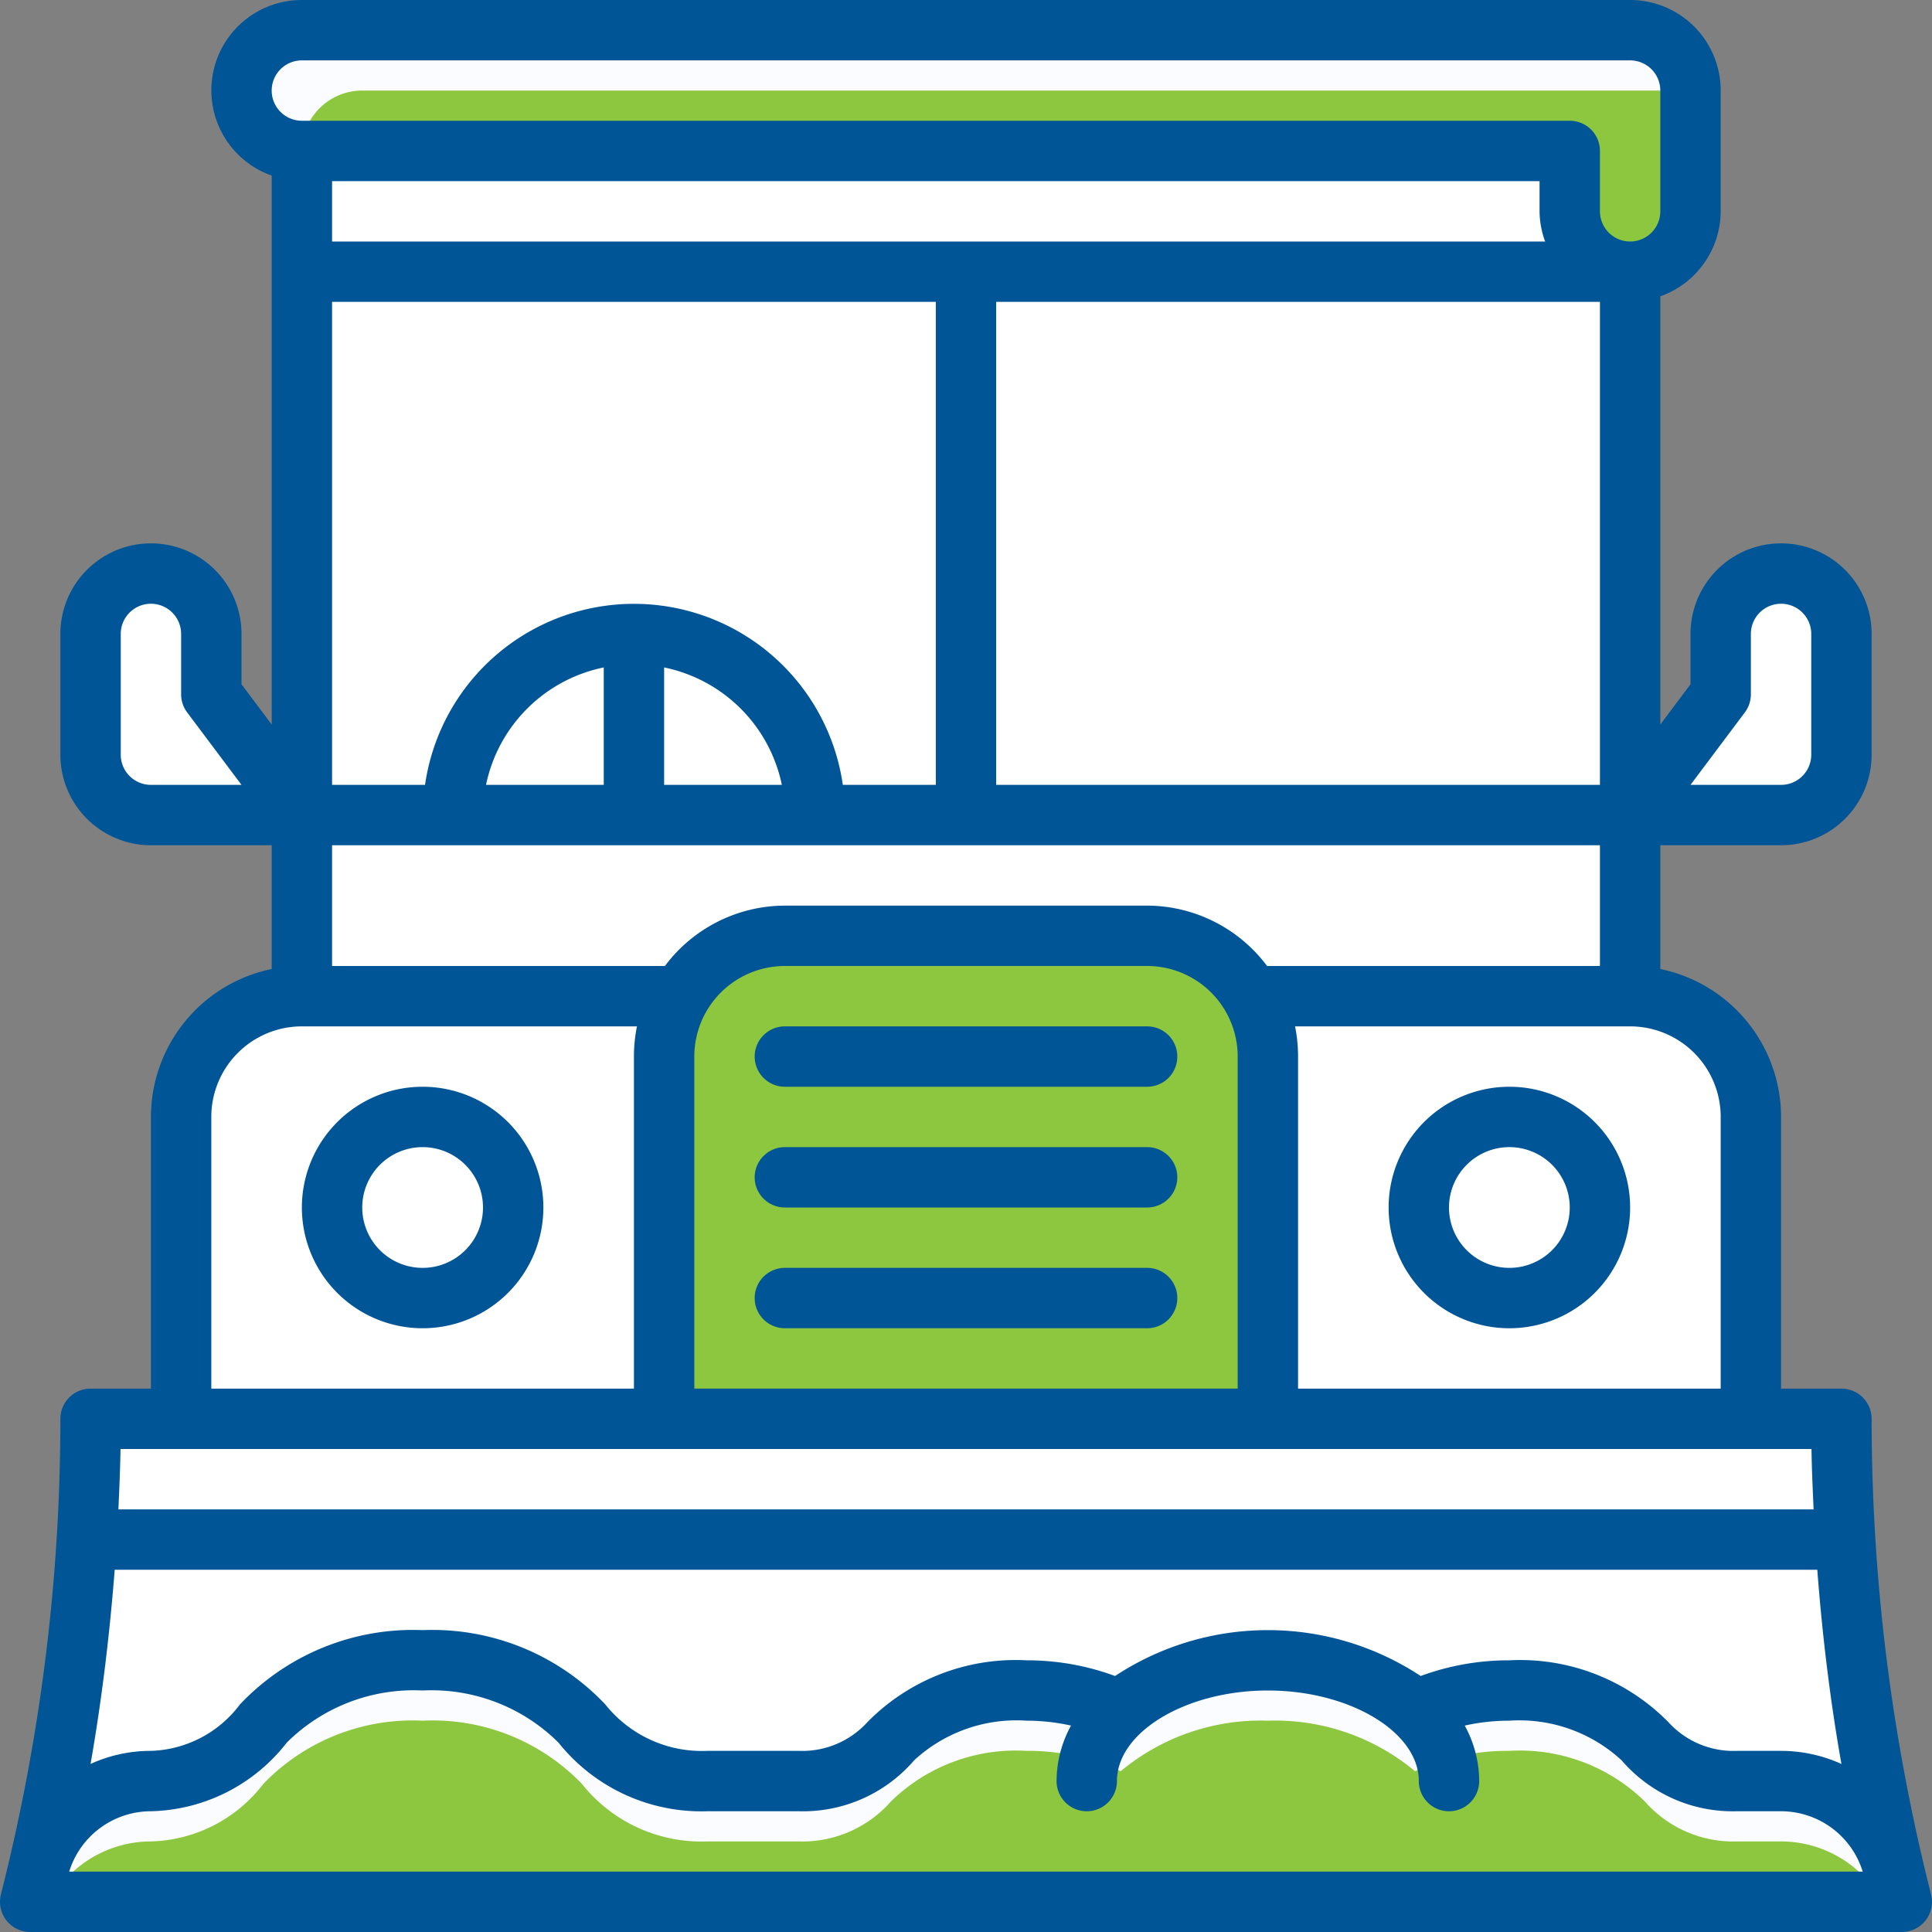
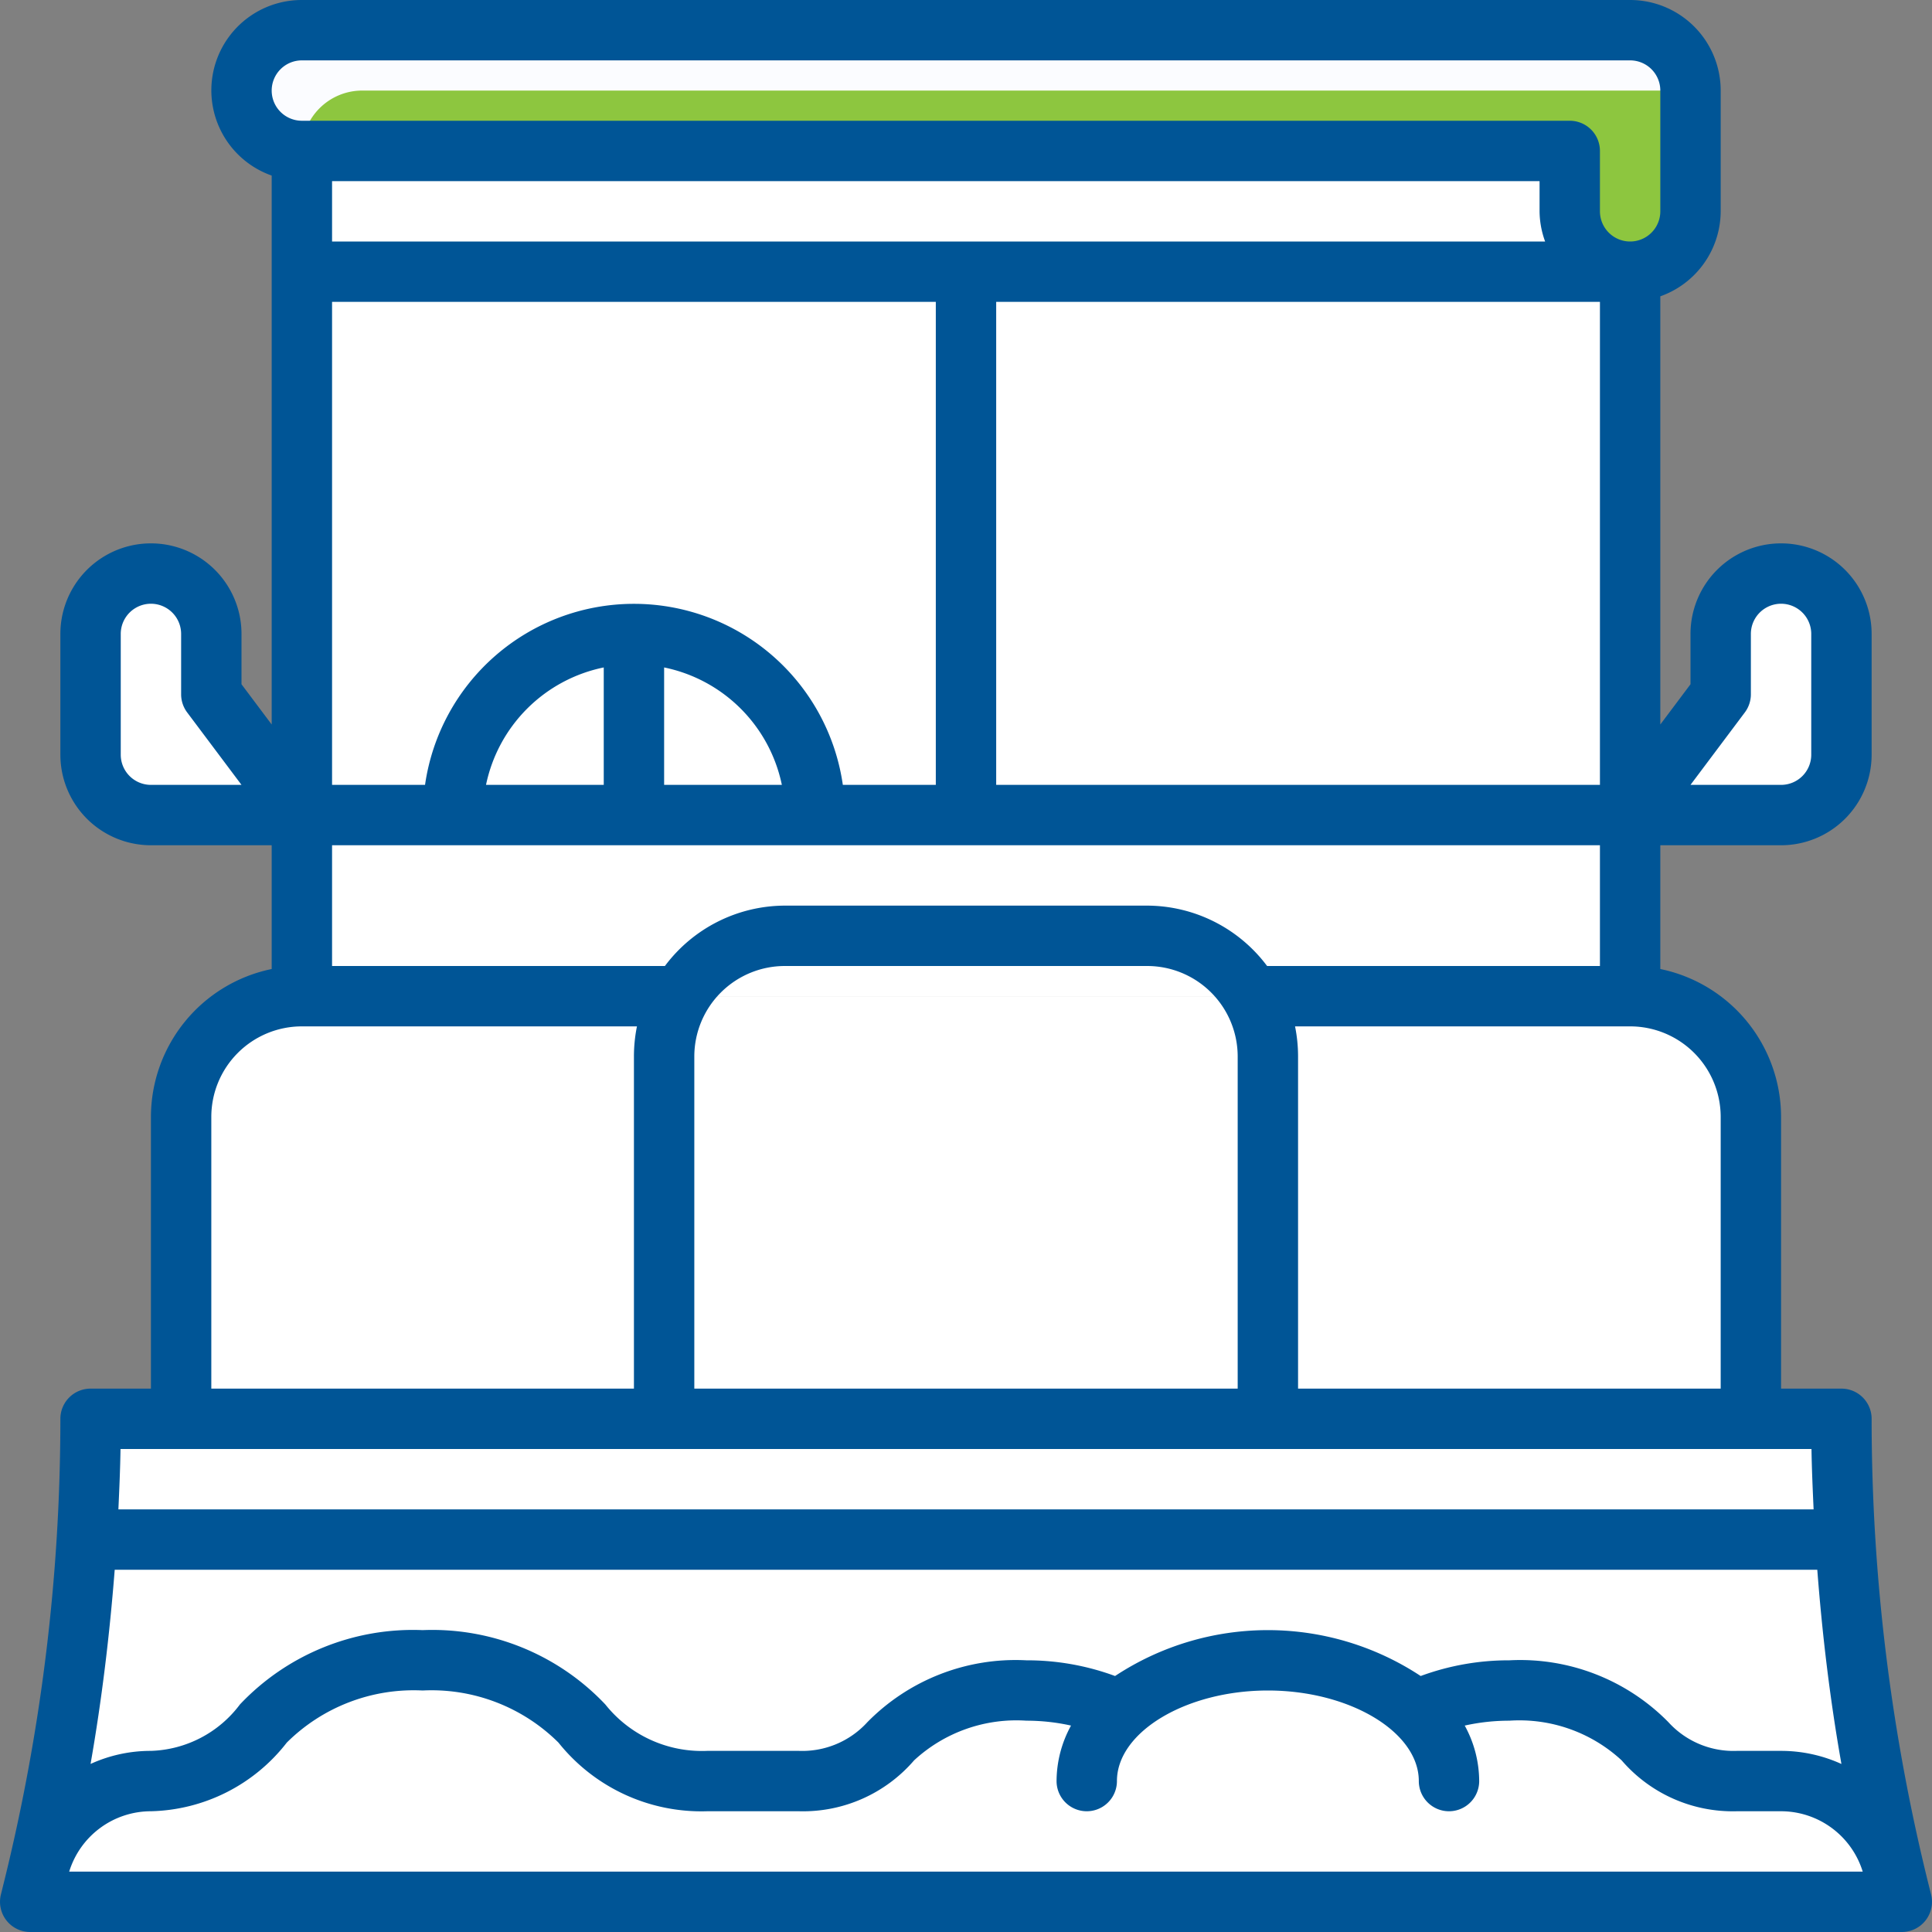
<svg xmlns="http://www.w3.org/2000/svg" version="1.1" width="512" height="512" x="0" y="0" viewBox="0 0 64 64" style="enable-background:new 0 0 512 512" xml:space="preserve" class="">
  <rect x="0" y="0" width="64" height="64" fill="#808080" stroke="none" />
  <g>
    <path fill="#ffffff" d="M5 27h5l-3-4v-2a2 2 0 0 0-2-2 2 2 0 0 0-2 2v4a2 2 0 0 0 2 2zM59 27h-5l3-4v-2a2 2 0 0 1 2-2 2 2 0 0 1 2 2v4a2 2 0 0 1-2 2z" data-original="#38964c" class="" />
    <path fill="#ffffff" d="M10 5h44v28H10z" data-original="#4ca462" class="" />
    <path fill="#ffffff" d="M10 5v2h40a4 4 0 0 0 4 4V5z" data-original="#38964c" class="" />
    <path fill="#ffffff" d="M10 33h44a4 4 0 0 1 4 4v10H6V37a4 4 0 0 1 4-4z" data-original="#66b778" class="" />
    <path fill="#ffffff" d="M58 47V37a3.961 3.961 0 0 0-.36-1.64A3.961 3.961 0 0 0 56 35H11a3 3 0 0 0-3 3v9z" data-original="#4ca462" class="" />
-     <path fill="#8dc63f" d="M26 31h12a4 4 0 0 1 4 4v12H22V35a4 4 0 0 1 4-4z" data-original="#f2f6ff" class="" />
    <circle cx="50" cy="40" r="3" fill="#ffffff" data-original="#ffdc5a" class="" />
    <circle cx="14" cy="40" r="3" fill="#ffffff" data-original="#ffdc5a" class="" />
    <path fill="#ffffff" d="M63 63H1l.06-.239A65.014 65.014 0 0 0 3 47h58a65.014 65.014 0 0 0 1.94 15.761z" data-original="#675f5a" class="" />
    <path fill="#ffffff" d="M3.471 63H63l-.06-.239A64.98 64.98 0 0 1 61.031 49H5a64.983 64.983 0 0 1-1.529 14z" data-original="#564d47" class="" />
    <path fill="#ffffff" d="M61.124 51Q61 49 61 47H3q0 2-.124 4z" data-original="#fa6e6e" class="" />
    <path fill="#ffffff" d="M4.969 51h56.155q-.063-1-.093-2H5q0 1-.031 2z" data-original="#f25050" class="" />
-     <path fill="#fbfcff" d="M59.005 59h-1.473a3.9 3.9 0 0 1-3.04-1.319A5.91 5.91 0 0 0 50 56a7.214 7.214 0 0 0-3.124.675A7.24 7.24 0 0 0 42 55a7.24 7.24 0 0 0-4.876 1.675A7.214 7.214 0 0 0 34 56a5.91 5.91 0 0 0-4.492 1.681A3.9 3.9 0 0 1 26.468 59h-3.042a5.061 5.061 0 0 1-4.149-1.906A6.863 6.863 0 0 0 14 55a6.863 6.863 0 0 0-5.277 2.094A4.848 4.848 0 0 1 5 59a3.851 3.851 0 0 0-3.75 2.977q-.093.393-.19.784L1 63h62l-.06-.239q-.1-.392-.19-.784A3.851 3.851 0 0 0 59.005 59z" data-original="#fbfcff" class="" />
-     <path fill="#8dc63f" d="M59.005 61h-1.473a3.9 3.9 0 0 1-3.04-1.319A5.91 5.91 0 0 0 50 58a7.214 7.214 0 0 0-3.124.675A7.24 7.24 0 0 0 42 57a7.24 7.24 0 0 0-4.876 1.675A7.214 7.214 0 0 0 34 58a5.91 5.91 0 0 0-4.492 1.681A3.9 3.9 0 0 1 26.468 61h-3.042a5.061 5.061 0 0 1-4.149-1.906A6.863 6.863 0 0 0 14 57a6.863 6.863 0 0 0-5.277 2.094A4.848 4.848 0 0 1 5 61a3.83 3.83 0 0 0-3.36 2h60.72a3.83 3.83 0 0 0-3.355-2z" data-original="#f2f6ff" class="" />
    <path fill="#fbfcff" d="M8 3a2 2 0 0 0 2 2h42v2a2 2 0 0 0 2 2 2 2 0 0 0 2-2V3a2 2 0 0 0-2-2H10a2 2 0 0 0-2 2z" data-original="#fbfcff" class="" />
    <path fill="#8dc63f" d="M52 7a2 2 0 0 0 4 0V3H12a2 2 0 0 0-2 2h42z" data-original="#f2f6ff" class="" />
-     <path fill="#ffffff" d="M10 9h44v18H10z" data-original="#7ddbc9" class="" />
-     <path fill="#ffffff" d="M13 12h19v15H13zM35 12h19v15H35z" data-original="#97eadd" class="" />
-     <path d="M50 36a4 4 0 1 0 4 4 4 4 0 0 0-4-4zm0 6a2 2 0 1 1 2-2 2 2 0 0 1-2 2zM14 36a4 4 0 1 0 4 4 4 4 0 0 0-4-4zm0 6a2 2 0 1 1 2-2 2 2 0 0 1-2 2zM26 34a1 1 0 0 0 0 2h12a1 1 0 0 0 0-2zM38 38H26a1 1 0 0 0 0 2h12a1 1 0 0 0 0-2zM38 42H26a1 1 0 0 0 0 2h12a1 1 0 0 0 0-2z" fill="#005596" data-original="#000000" class="" />
+     <path fill="#ffffff" d="M10 9h44v18H10" data-original="#7ddbc9" class="" />
    <path d="m63.97 62.758-.06-.239A64.018 64.018 0 0 1 62 47a1 1 0 0 0-1-1h-2v-9a5.009 5.009 0 0 0-4-4.9V28h4a3 3 0 0 0 3-3v-4a3 3 0 0 0-6 0v1.667L55 24V9.816A3 3 0 0 0 57 7V3a3 3 0 0 0-3-3H10a2.993 2.993 0 0 0-1 5.816V24l-1-1.333V21a3 3 0 0 0-6 0v4a3 3 0 0 0 3 3h4v4.1A5.009 5.009 0 0 0 5 37v9H3a1 1 0 0 0-1 1A63.983 63.983 0 0 1 .089 62.52l-.059.239A1 1 0 0 0 1 64h62a1 1 0 0 0 .97-1.242zM57.8 23.6a1 1 0 0 0 .2-.6v-2a1 1 0 0 1 2 0v4a1 1 0 0 1-1 1h-3zM6 26H5a1 1 0 0 1-1-1v-4a1 1 0 0 1 2 0v2a1 1 0 0 0 .2.6L8 26zm51 11v9H43V35a5 5 0 0 0-.1-1H54a3 3 0 0 1 3 3zm-19-7H26a4.977 4.977 0 0 0-3.974 2H11v-4h42v4H41.974A4.977 4.977 0 0 0 38 30zm3 5v11H23V35a3 3 0 0 1 3-3h12a3 3 0 0 1 3 3zM51.184 8H11V6h40v1a2.966 2.966 0 0 0 .184 1zM53 10v16H33V10zm-22 0v16h-3.08a6.991 6.991 0 0 0-13.84 0H11V10zm-5.1 16H22v-3.89A5.006 5.006 0 0 1 25.9 26zM20 22.11V26h-3.9a5.006 5.006 0 0 1 3.9-3.89zM9 3a1 1 0 0 1 1-1h44a1 1 0 0 1 1 1v4a1 1 0 0 1-2 0V5a1 1 0 0 0-1-1H10a1 1 0 0 1-1-1zM7 37a3 3 0 0 1 3-3h11.1a5 5 0 0 0-.1 1v11H7zM3.992 48h56.016c.01.667.04 1.334.07 2H3.922c.03-.666.06-1.333.07-2zm-.2 4H60.2c.165 2.156.422 4.305.8 6.434A4.828 4.828 0 0 0 59 58h-1.468a2.913 2.913 0 0 1-2.266-.953A6.886 6.886 0 0 0 50 55a8.425 8.425 0 0 0-2.938.52 9.189 9.189 0 0 0-10.124 0A8.425 8.425 0 0 0 34 55a6.884 6.884 0 0 0-5.267 2.049 2.915 2.915 0 0 1-2.265.951h-3.042a4.09 4.09 0 0 1-3.374-1.538A7.885 7.885 0 0 0 14 54a7.885 7.885 0 0 0-6.052 2.462A3.828 3.828 0 0 1 5 58a4.793 4.793 0 0 0-2 .433c.374-2.133.631-4.277.8-6.433zm-1.5 10A2.836 2.836 0 0 1 5 60a5.866 5.866 0 0 0 4.5-2.274A5.959 5.959 0 0 1 14 56a5.959 5.959 0 0 1 4.5 1.726A6.059 6.059 0 0 0 23.426 60h3.042a4.856 4.856 0 0 0 3.813-1.686A4.989 4.989 0 0 1 34 57a6.785 6.785 0 0 1 1.479.162A3.844 3.844 0 0 0 35 59a1 1 0 0 0 2 0c0-1.626 2.29-3 5-3s5 1.374 5 3a1 1 0 0 0 2 0 3.844 3.844 0 0 0-.479-1.838A6.785 6.785 0 0 1 50 57a4.989 4.989 0 0 1 3.718 1.313A4.857 4.857 0 0 0 57.532 60h1.473a2.836 2.836 0 0 1 2.7 2z" fill="#005596" data-original="#000000" class="" />
  </g>
</svg>